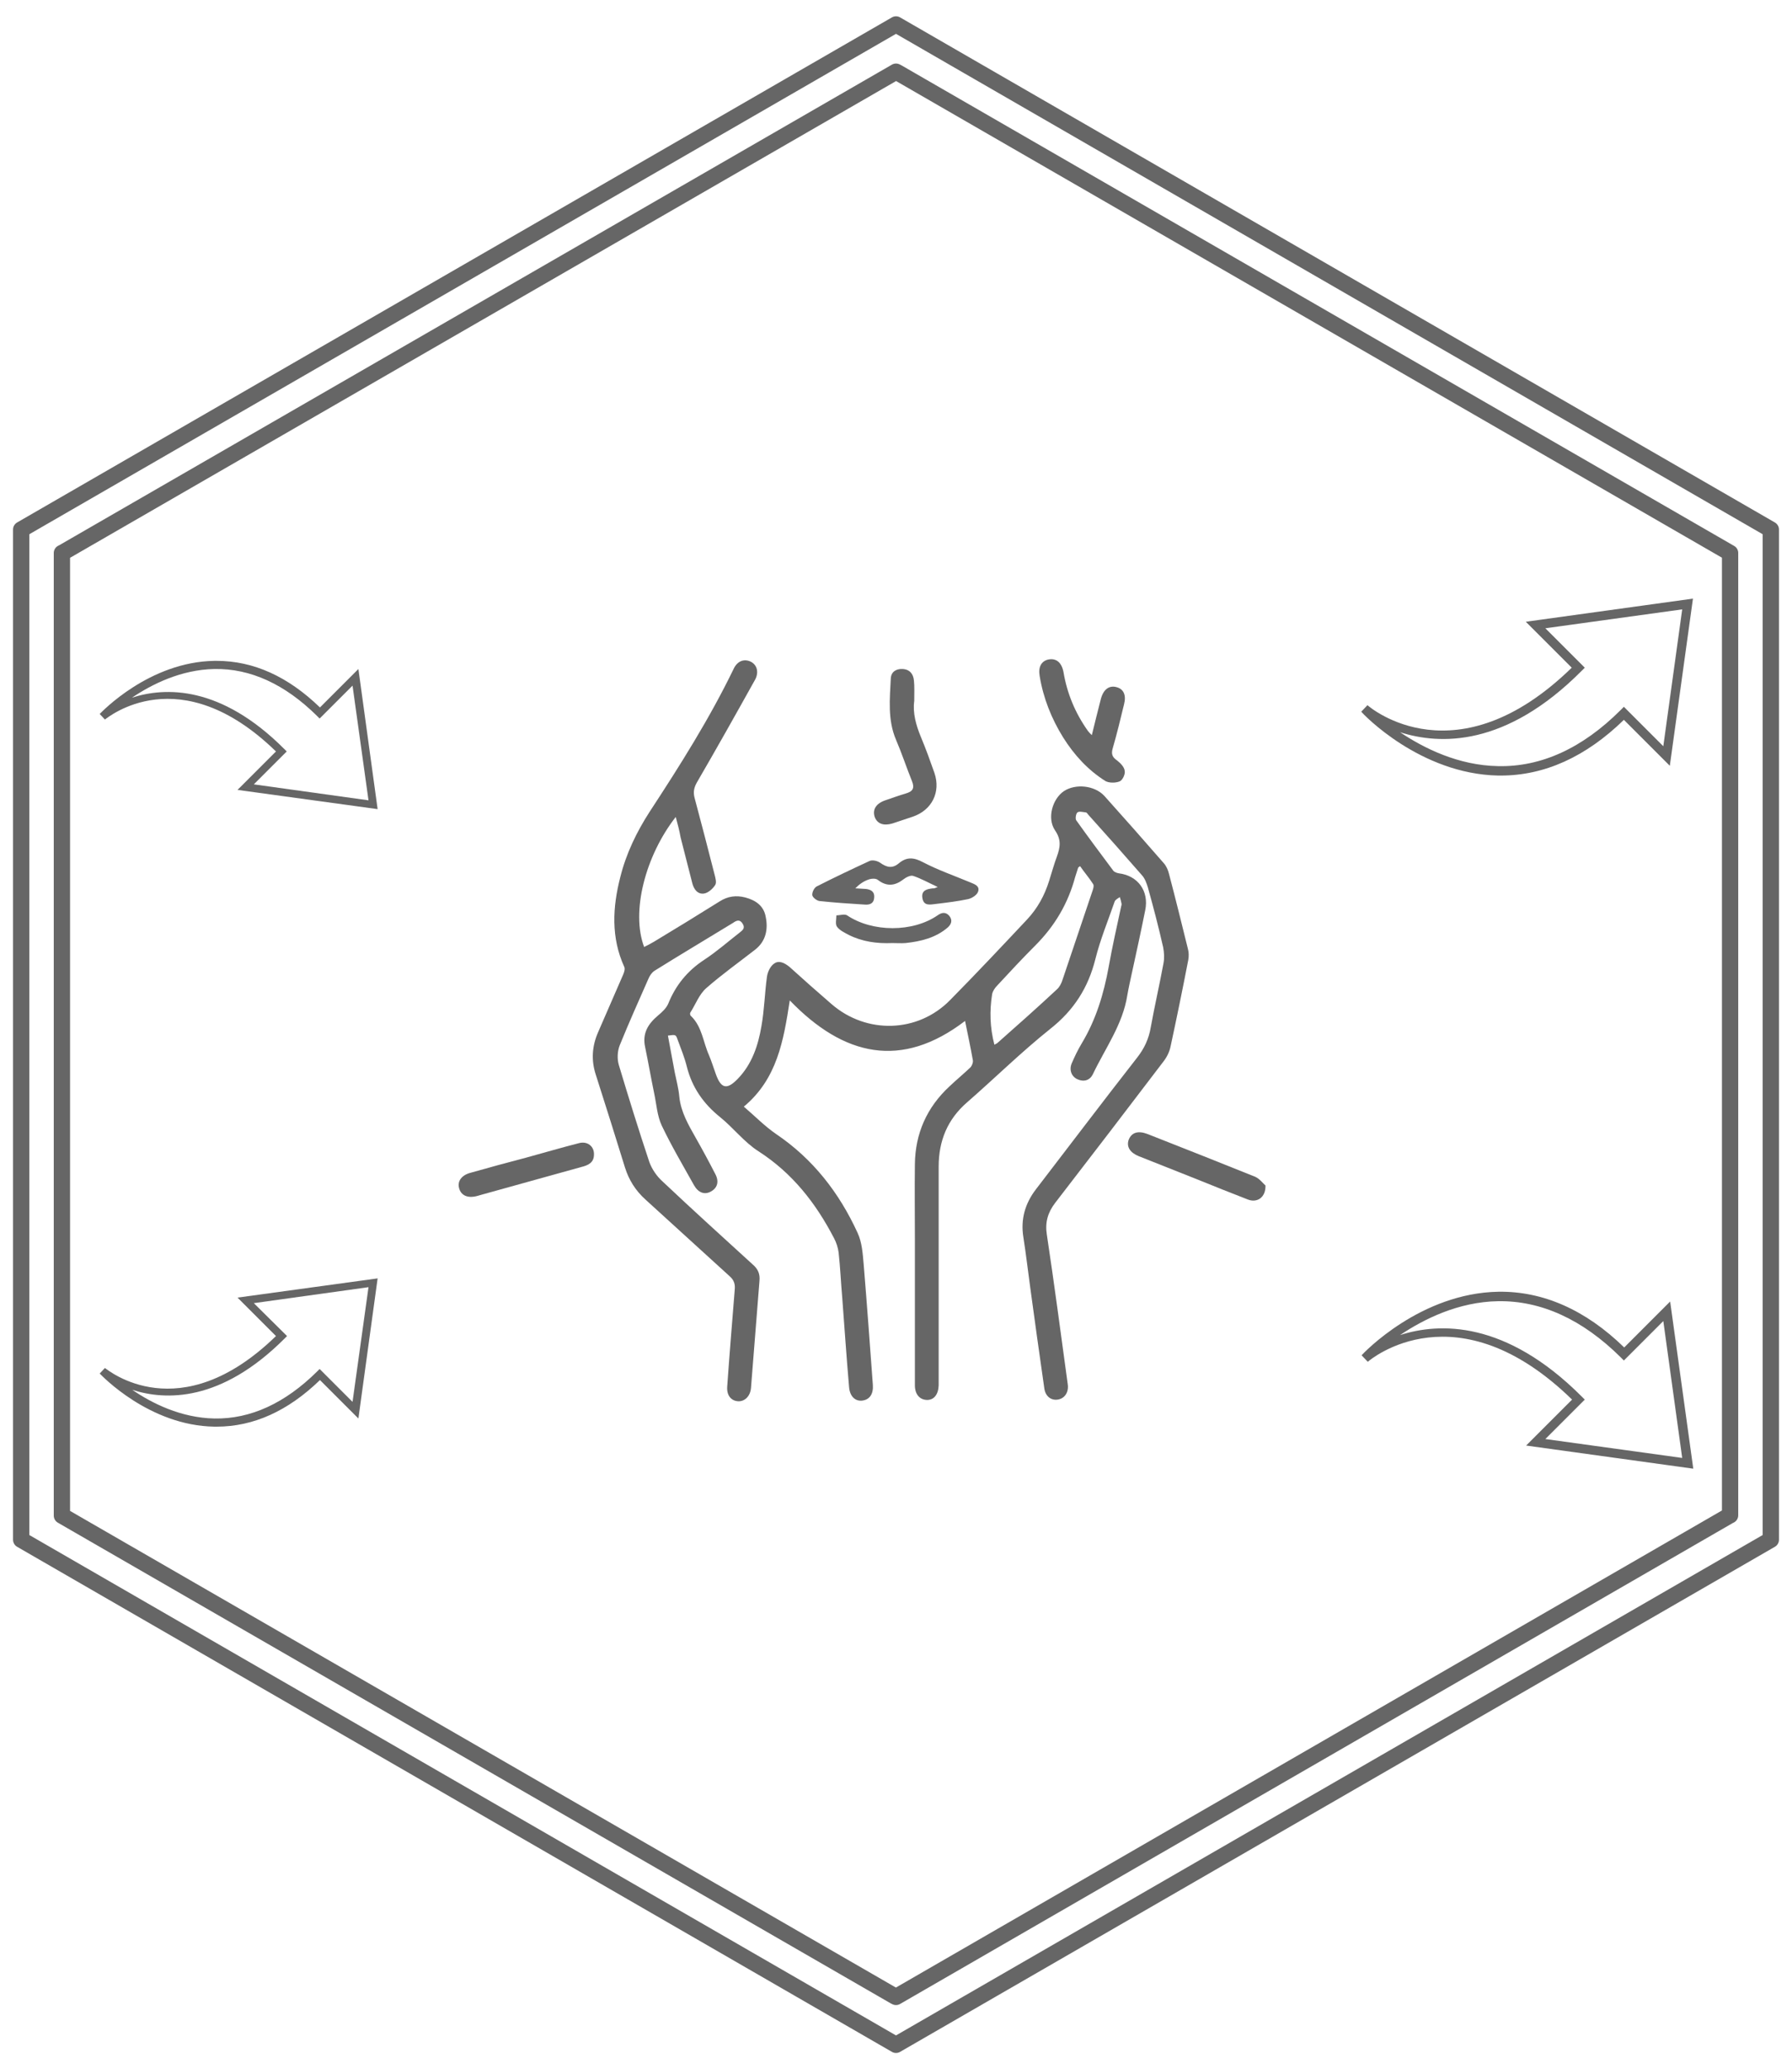
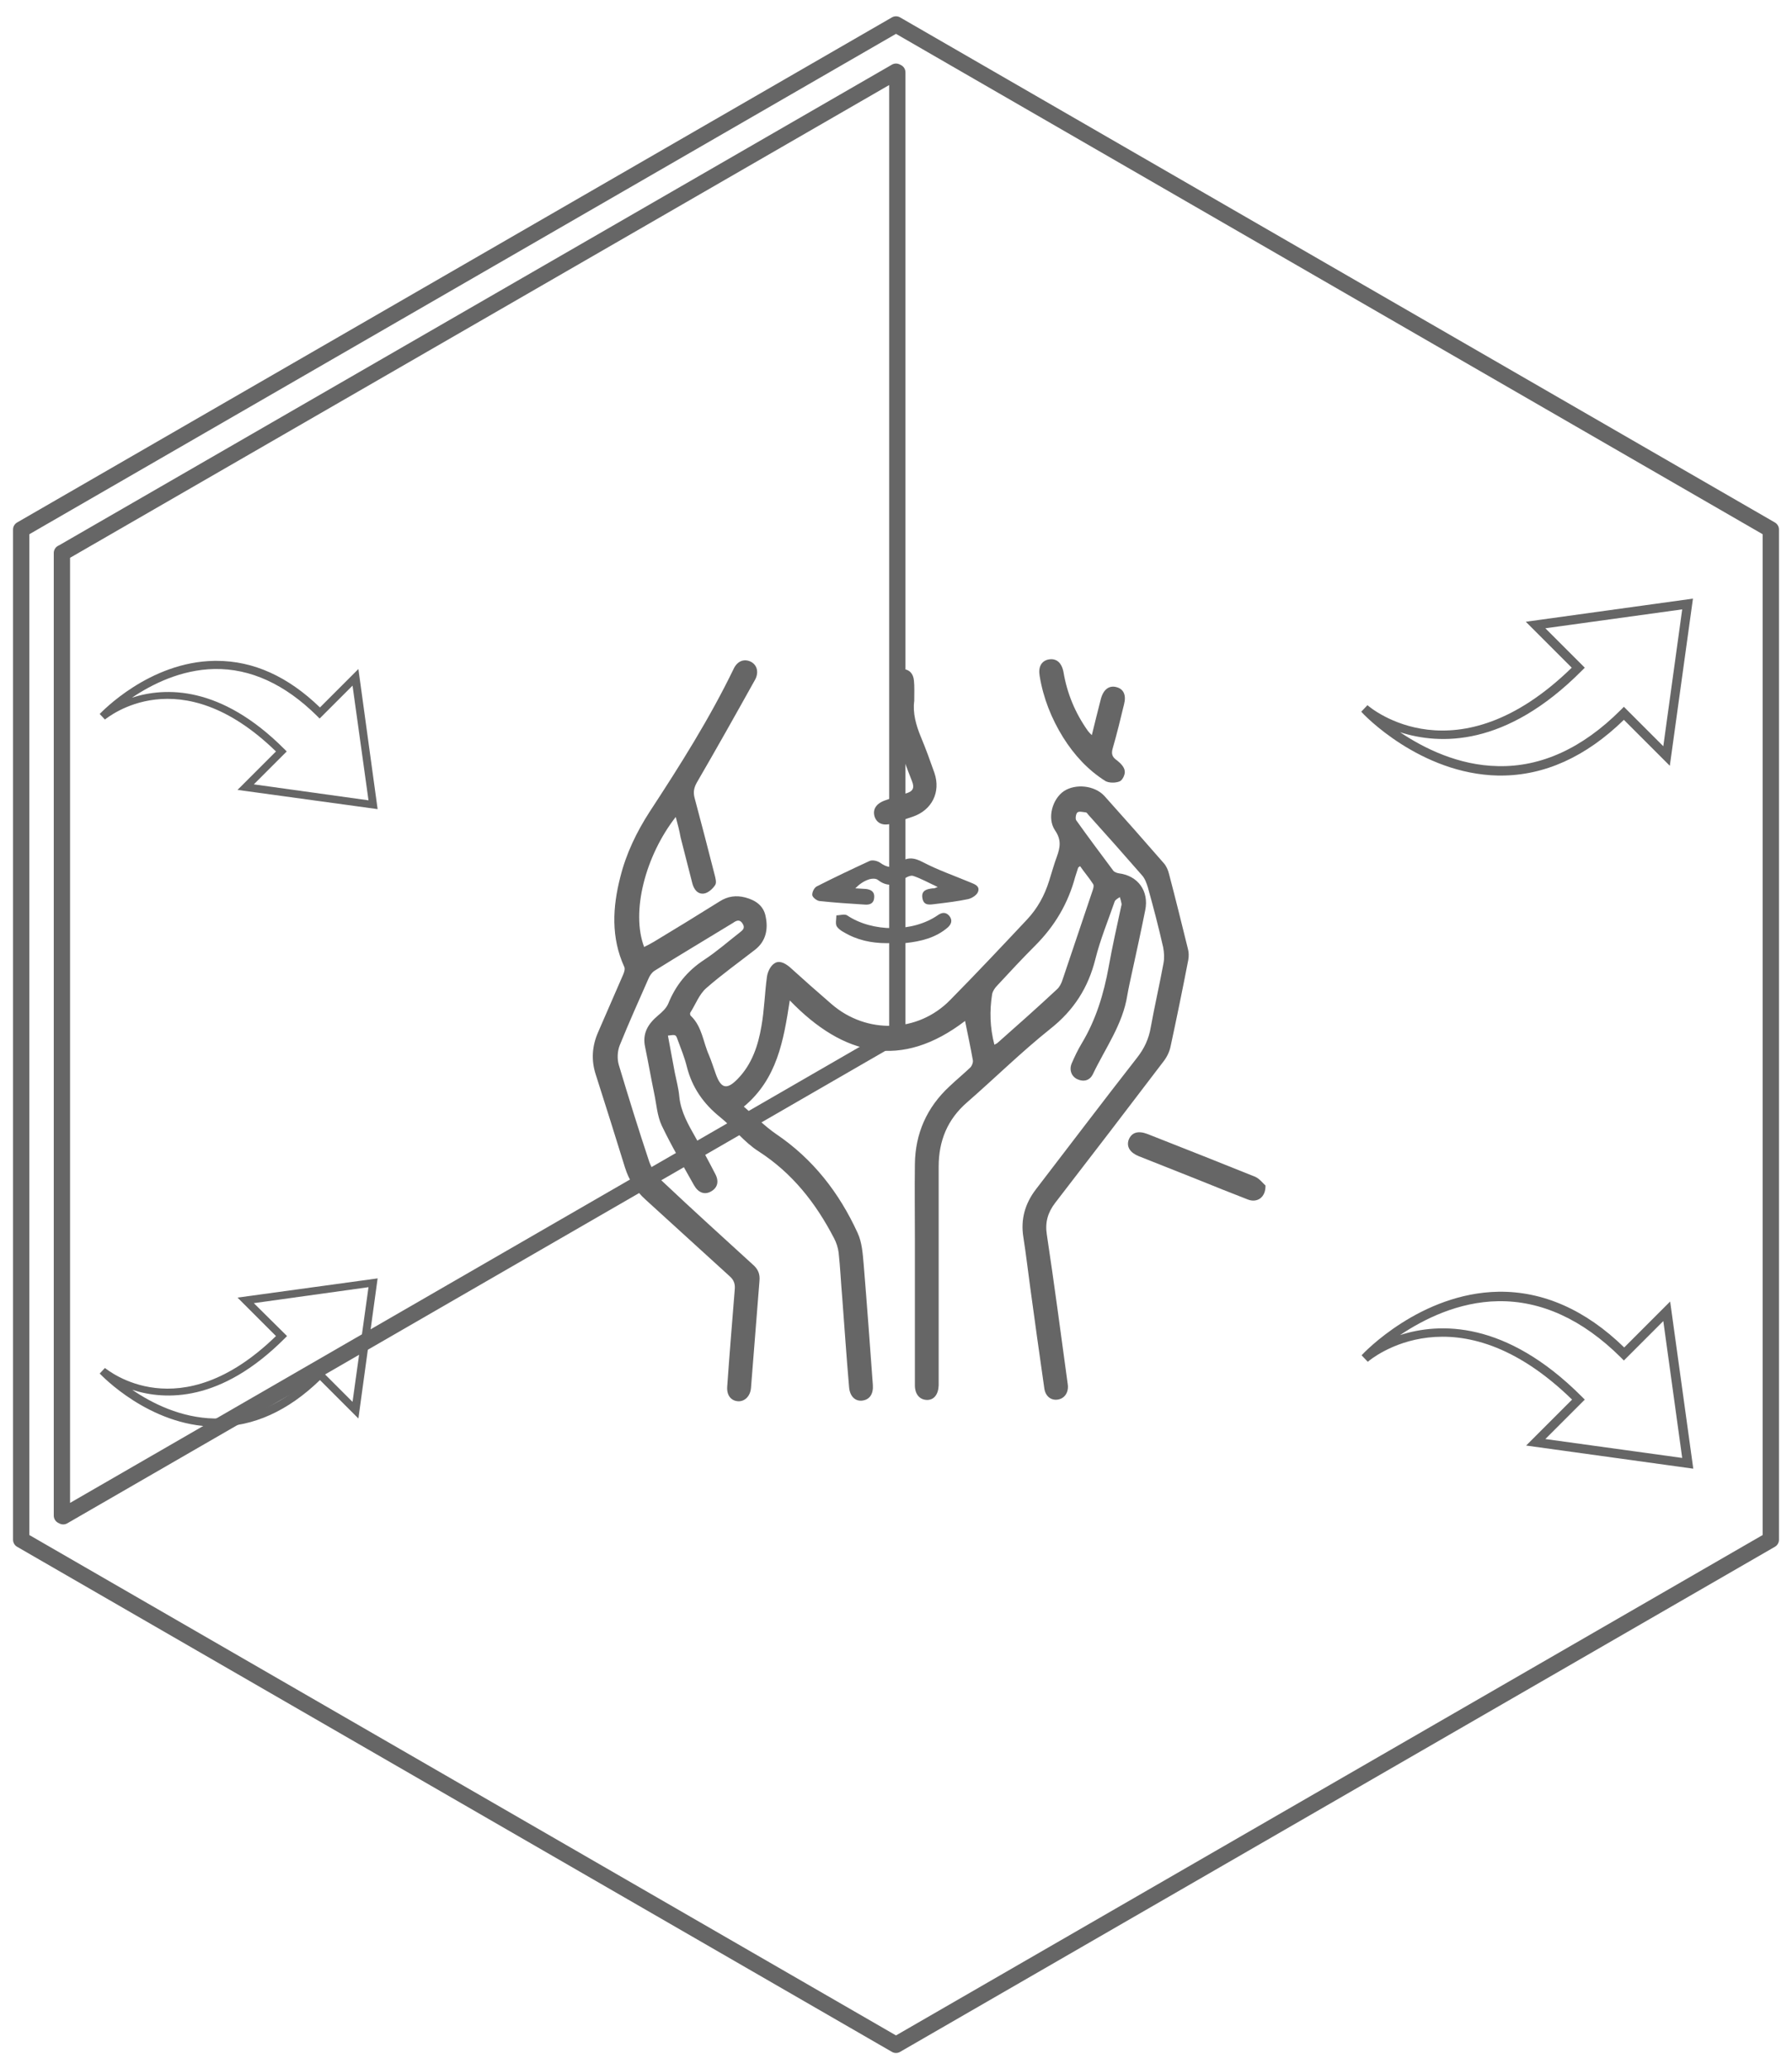
<svg xmlns="http://www.w3.org/2000/svg" id="Слой_1" x="0px" y="0px" viewBox="0 0 550 635" style="enable-background:new 0 0 550 635;" xml:space="preserve">
  <style type="text/css"> .st0{fill:#666666;} .st1{fill:none;stroke:#666666;stroke-width:5;stroke-linejoin:round;stroke-miterlimit:10;} </style>
  <path class="st0" d="M485.4,205.9l1-1l-12.1-12.1l42-5.8l-5.8,42l-12.1-12.1l-1,1c-11.7,11.7-24.4,17.5-37.6,17.2 c-12.2-0.2-22.8-5.5-30.1-10.4C441.9,228.6,462.1,229.3,485.4,205.9z M459.8,238c0.3,0,0.5,0,0.8,0c13.4,0,26.1-5.7,37.8-17.1 l14.1,14.1l7.1-51.3l-51.3,7.1l14.1,14.1c-35.3,34.4-61.6,12.5-62.7,11.5l-1.9,2C418.5,219.3,435.9,237.5,459.8,238z" />
  <path class="st0" d="M65.8,205.3c11.1-0.2,21.7,4.7,31.5,14.4l0.8,0.8l10.1-10.1l4.9,35.2l-35.2-4.9l10.1-10.1l-0.8-0.8 c-19.5-19.5-36.5-19-46.7-15.7C46.6,210,55.5,205.5,65.8,205.3z M84.7,230.6l-11.8,11.8l43,5.9l-5.9-43l-11.8,11.8 c-9.8-9.5-20.4-14.3-31.7-14.3c-0.3,0-0.4,0-0.7,0c-20,0.3-34.6,15.7-35.2,16.3l1.6,1.7C33.1,220.2,55.1,201.8,84.7,230.6z" />
  <path class="st0" d="M459.8,399.3c13.2-0.2,25.9,5.6,37.6,17.2l1,1l12.1-12.1l5.8,42l-42-5.8l12.1-12.1l-1-1 c-23.3-23.3-43.6-22.7-55.7-18.8C437,404.8,447.6,399.5,459.8,399.3z M482.5,429.5l-14.1,14.1l51.3,7.1l-7.1-51.3l-14.1,14.1 c-11.9-11.6-25-17.3-38.6-17.1c-23.9,0.4-41.3,18.7-42,19.5l1.9,2C420.8,417,447.2,395.1,482.5,429.5z" />
-   <path class="st1" d="M543.5,162.5v310L275,627.5L6.5,472.5v-310L275,7.5L543.5,162.5z M275.4,22.2L275,22L19.4,169.5l-0.4,0.2v295.4 l255.6,147.5l0.4,0.2l255.6-147.6l0.4-0.2V169.7L275.4,22.2z" />
+   <path class="st1" d="M543.5,162.5v310L275,627.5L6.5,472.5v-310L275,7.5L543.5,162.5z M275.4,22.2L275,22L19.4,169.5l-0.4,0.2v295.4 l0.4,0.2l255.6-147.6l0.4-0.2V169.7L275.4,22.2z" />
  <path class="st0" d="M65.8,435.3c11.1,0.2,21.7-4.7,31.5-14.4l0.8-0.8l10.1,10.1l4.9-35.2l-35.2,4.9L88.1,410l-0.8,0.8 c-19.5,19.5-36.5,19-46.7,15.7C46.6,430.6,55.5,435.1,65.8,435.3z M84.7,410l-11.8-11.8l43-5.9l-5.9,43l-11.8-11.8 c-9.8,9.5-20.4,14.3-31.7,14.3c-0.3,0-0.4,0-0.7,0c-20-0.3-34.6-15.7-35.2-16.3l1.6-1.7C33.1,420.4,55.1,438.8,84.7,410z" />
  <g>
    <path class="st0" d="M207.4,250.7c-9.3,11.9-13.8,29.1-9.7,39.9c1-0.5,2-1,3-1.6c6.8-4.1,13.5-8.2,20.2-12.4 c2.5-1.6,5.1-1.9,7.8-1.2c3.1,0.8,5.7,2.5,6.3,5.9c0.8,3.8,0.1,7.5-3.2,10.1c-5,3.9-10.2,7.6-15,11.8c-2.2,1.9-3.3,5-4.9,7.5 c-0.2,0.3-0.1,0.9,0.2,1.1c3.4,3.3,3.7,8,5.5,12c0.8,1.9,1.4,3.9,2.1,5.8c1.6,4.5,3.4,4.9,6.7,1.5c4.4-4.5,6.3-10.3,7.3-16.2 c0.9-5,1-10.2,1.7-15.2c0.2-1.4,1-3.2,2.2-4c1.5-1.1,3.2-0.2,4.7,1c4.3,3.9,8.6,7.7,13,11.5c10.7,9.2,26.4,8.8,36.3-1.3 c8-8.1,15.8-16.4,23.6-24.7c3.2-3.4,5.4-7.4,6.8-11.9c0.8-2.5,1.5-5.1,2.4-7.5c1-2.8,1.4-5.1-0.6-8c-2.5-3.7-0.8-9.6,2.7-12 c3.6-2.4,9.5-1.8,12.5,1.5c6.1,6.8,12.2,13.7,18.2,20.6c0.8,0.9,1.3,2.1,1.6,3.3c2,7.6,3.9,15.3,5.8,23c0.3,1.1,0.3,2.3,0.1,3.4 c-1.7,8.8-3.5,17.6-5.4,26.4c-0.3,1.6-1.1,3.3-2.1,4.6c-11.1,14.6-22.2,29.1-33.4,43.6c-2.2,2.9-3.1,5.9-2.5,9.7 c2.3,15.2,4.3,30.5,6.4,45.8c0.4,2.5-0.9,4.5-3.1,4.8c-2,0.3-3.8-1-4.1-3.6c-1.5-10.3-2.9-20.6-4.3-30.8 c-0.7-5.1-1.3-10.3-2.1-15.4c-0.9-5.5,0.5-10.4,3.9-14.8c10.3-13.4,20.5-26.9,30.9-40.2c2.3-2.9,3.7-5.9,4.3-9.5 c1.2-6.6,2.7-13.1,3.9-19.6c0.3-1.6,0.2-3.3-0.1-4.9c-1.4-6.2-3-12.3-4.7-18.4c-0.4-1.3-0.9-2.7-1.8-3.7 c-5.4-6.2-10.9-12.4-16.4-18.5c-0.3-0.3-0.5-0.8-0.9-0.8c-0.8-0.1-2-0.4-2.5,0c-0.5,0.4-0.7,1.9-0.4,2.4 c3.7,5.2,7.6,10.4,11.4,15.5c0.3,0.4,1.1,0.7,1.7,0.8c5.8,0.7,9.3,5.4,8.1,11.3c-1.3,6.5-2.7,12.9-4.1,19.3c-0.5,2.3-1,4.5-1.4,6.8 c-1.4,9-6.8,16.3-10.6,24.3c-0.9,1.8-2.7,2.4-4.7,1.5c-1.8-0.8-2.6-2.8-1.8-4.8c0.9-2.1,1.9-4.2,3.1-6.2c4.4-7.3,6.8-15.3,8.3-23.6 c1.1-6.2,2.5-12.3,3.8-18.4c0.1-0.3,0.2-0.7,0.1-1c-0.1-0.6-0.3-1.3-0.5-1.9c-0.6,0.4-1.4,0.8-1.6,1.4c-2,5.8-4.4,11.6-5.9,17.6 c-2.2,8.8-6.6,15.7-13.8,21.4c-8.9,7.1-17,15.1-25.6,22.6c-6,5.2-8.7,11.8-8.7,19.7c0,21.5,0,43.1,0,64.6c0,0.8,0,1.7,0,2.5 c-0.1,2.9-1.5,4.6-3.7,4.5c-2.2-0.1-3.6-1.8-3.6-4.5c0-14.9,0-29.9,0-44.8c0-7.7-0.1-15.3,0-23c0.1-9.5,3.7-17.5,10.6-23.9 c2.1-2,4.3-3.8,6.4-5.8c0.5-0.5,0.9-1.5,0.8-2.2c-0.7-4-1.6-8.1-2.4-12.1c-19.5,14.9-37.2,10.9-53.8-6.3 c-1.9,12.4-3.9,24.1-14.1,32.6c3.4,2.9,6.4,6,9.9,8.4c11.4,7.7,19.4,18.1,25,30.3c1.4,3,1.6,6.5,1.9,9.9c1,12.2,1.9,24.5,2.8,36.8 c0.2,2.8-1,4.5-3.2,4.8c-2.2,0.3-3.9-1.3-4.1-4.2c-0.8-9.1-1.4-18.3-2.1-27.4c-0.4-4.6-0.6-9.2-1.1-13.8c-0.2-1.5-0.7-3.1-1.4-4.4 c-5.6-10.8-12.8-20-23.2-26.7c-4.4-2.8-7.7-7.2-11.8-10.5c-5.1-4.1-8.6-9.1-10.2-15.5c-0.7-2.8-1.8-5.5-2.8-8.2 c-0.6-1.7-0.6-1.6-3-1.3c0.7,3.8,1.4,7.5,2.1,11.3c0.5,2.5,1.2,5,1.4,7.5c0.5,4.7,2.8,8.6,5,12.5c2.1,3.7,4.1,7.4,6,11.1 c1.3,2.4,0.7,4.4-1.4,5.5c-1.9,1-3.8,0.3-5.1-2c-3.4-6.1-6.9-12-9.9-18.3c-1.4-3-1.6-6.5-2.3-9.8c-1-4.8-1.8-9.5-2.8-14.3 c-0.9-4.2,0.9-7.1,4-9.7c1.2-1,2.5-2.2,3.1-3.6c2.3-5.7,5.9-10.1,11.1-13.5c3.8-2.5,7.2-5.5,10.8-8.3c1-0.8,1.8-1.4,0.9-2.8 c-0.9-1.4-1.9-0.9-2.9-0.2c-8,4.9-16.1,9.7-24.1,14.7c-0.8,0.5-1.5,1.5-1.9,2.5c-3,6.8-6,13.5-8.8,20.4c-0.7,1.8-0.8,4.1-0.3,5.9 c3,10,6.1,20,9.4,29.9c0.8,2.2,2.3,4.4,4.1,6c9.1,8.6,18.4,17,27.7,25.5c1.6,1.4,2.2,2.9,2,5c-0.9,10.9-1.7,21.9-2.6,32.8 c-0.2,2.6-2,4.3-4.1,4.1c-2.1-0.2-3.4-1.9-3.2-4.5c0.7-9.9,1.5-19.7,2.3-29.6c0.2-1.8-0.2-3.1-1.6-4.3 c-8.6-7.8-17.2-15.7-25.8-23.5c-3-2.7-5.1-6-6.3-9.9c-2.9-9.4-5.9-18.9-8.9-28.3c-1.5-4.5-1.2-8.9,0.7-13.2 c2.6-5.9,5.1-11.8,7.7-17.7c0.3-0.7,0.6-1.7,0.3-2.3c-4.1-9-3.6-18.3-1.2-27.6c1.8-7.2,5-13.8,9-20c9.3-14.2,18.4-28.6,25.8-43.9 c1.1-2.3,3.1-3.1,5.1-2.2c2,0.9,2.7,3.2,1.5,5.5c-5.9,10.6-11.8,21.1-17.9,31.6c-0.9,1.6-1.2,3-0.7,4.8c2.1,7.8,4.1,15.6,6.1,23.4 c0.3,1.1,0.7,2.6,0.2,3.3c-0.7,1.1-2.1,2.4-3.4,2.6c-1.9,0.3-3.1-1.2-3.6-3.1c-1.2-4.7-2.4-9.4-3.6-14.1 C208.5,254.8,208,252.9,207.4,250.7z M305.2,320.6c0.5-0.3,0.8-0.4,1-0.6c6.1-5.4,12.2-10.8,18.2-16.4c0.8-0.7,1.4-1.9,1.7-2.9 c3.1-9.2,6.2-18.4,9.3-27.6c0.2-0.6,0.4-1.4,0.1-1.8c-1.2-1.9-2.7-3.6-4-5.5c-0.4,0.3-0.6,0.4-0.6,0.5c-0.3,0.9-0.6,1.9-0.9,2.8 c-2.2,8.2-6.3,15.1-12.3,21.1c-4,4-7.8,8.1-11.6,12.2c-0.7,0.7-1.4,1.7-1.6,2.7C303.7,310.2,303.8,315.2,305.2,320.6z" />
    <path class="st0" d="M335.1,225.6c1-4.1,1.9-7.7,2.8-11.2c0.8-2.9,2.6-4.2,4.9-3.5c2.1,0.6,2.9,2.5,2.2,5.2 c-1.1,4.6-2.2,9.1-3.5,13.6c-0.5,1.7-0.1,2.7,1.4,3.7c1,0.8,2.2,2,2.3,3.2c0.2,1-0.7,2.9-1.6,3.2c-1.2,0.5-3.2,0.5-4.3-0.1 c-5.4-3.4-9.6-8-13-13.4c-3.6-5.8-6.1-12.1-7.2-18.8c-0.5-2.8,0.5-4.6,2.6-5.1c2.4-0.5,4.1,0.8,4.7,3.8c1.1,6.6,3.6,12.6,7.5,18.1 C334.2,224.7,334.5,225,335.1,225.6z" />
    <path class="st0" d="M280.6,215.1c-0.5,3.6,0.5,7.4,2.1,11.2c1.5,3.6,2.8,7.2,4.1,10.9c2,5.9-0.8,11.4-6.6,13.4 c-2.1,0.7-4.2,1.4-6.3,2.1c-2.7,0.8-4.6,0.1-5.4-1.9c-0.8-2.3,0.3-4.2,3.2-5.2c2.1-0.7,4.2-1.5,6.3-2.1c2.1-0.6,2.8-1.6,1.9-3.8 c-1.7-4.2-3.1-8.5-4.9-12.7c-2.6-6.1-1.9-12.5-1.6-18.8c0.1-2,1.6-3,3.6-2.9c2.2,0.1,3.3,1.5,3.5,3.5 C280.7,210.7,280.6,212.7,280.6,215.1z" />
    <path class="st0" d="M287.8,272.2c-2.8-1.3-5.1-2.6-7.5-3.4c-0.8-0.3-2.2,0.4-3.1,1.1c-2.6,2-5.1,2.2-7.8,0.1 c-0.6-0.5-2-0.4-2.8-0.1c-1.5,0.5-2.8,1.4-4.1,2.7c1.1,0.1,2.2,0.1,3.3,0.2c1.6,0.2,2.7,0.9,2.5,2.7c-0.1,1.7-1.3,2.2-2.8,2.1 c-4.7-0.3-9.4-0.6-14-1.1c-0.8-0.1-2.1-1.1-2.2-1.8c-0.1-0.9,0.6-2.3,1.4-2.7c5.3-2.7,10.8-5.3,16.2-7.8c0.9-0.4,2.5,0,3.3,0.6 c2,1.4,3.7,1.8,5.7,0.1c2.4-2,4.6-1.8,7.4-0.3c4.6,2.4,9.5,4.1,14.3,6.1c1.4,0.6,3.2,1.1,2.6,2.9c-0.3,1-1.8,2-3,2.3 c-3.3,0.7-6.7,1.1-10,1.5c-1.7,0.2-3.7,0.7-4.1-1.8c-0.4-2.4,1.4-2.8,3.3-3C286.7,272.7,287,272.5,287.8,272.2z" />
    <path class="st0" d="M388.4,363.8c0.1,3.7-2.6,5.4-5.4,4.3c-5.2-2-10.4-4.1-15.6-6.2c-6-2.4-11.9-4.7-17.9-7.1 c-2.7-1.1-3.8-2.9-3.1-5c0.9-2.3,2.9-2.9,5.8-1.8c11,4.3,22,8.7,33,13.1C386.6,361.7,387.7,363.2,388.4,363.8z" />
-     <path class="st0" d="M182.3,354.3c0,2.5-1.8,3.3-3.8,3.8c-10.2,2.8-20.4,5.7-30.6,8.5c-0.5,0.1-0.9,0.3-1.4,0.4 c-2.9,0.8-5-0.1-5.6-2.4c-0.6-2.1,0.8-4,3.5-4.7c5.6-1.6,11.2-3.1,16.9-4.6c5.5-1.5,10.9-3.1,16.4-4.5 C180.3,350.1,182.4,351.8,182.3,354.3z" />
    <path class="st0" d="M273.9,289.4c-4.7,0.2-9.2-0.4-13.4-2.5c-1.3-0.7-2.8-1.4-3.6-2.5c-0.6-0.8-0.2-2.3-0.2-3.5 c1.1,0,2.5-0.5,3.3,0c7.7,5.2,20.2,5.3,27.9-0.1c1.3-0.9,2.5-0.9,3.5,0.3c1,1.3,0.6,2.5-0.5,3.5c-3.7,3.2-8.3,4.3-13,4.8 C276.6,289.5,275.2,289.4,273.9,289.4z" />
  </g>
</svg>